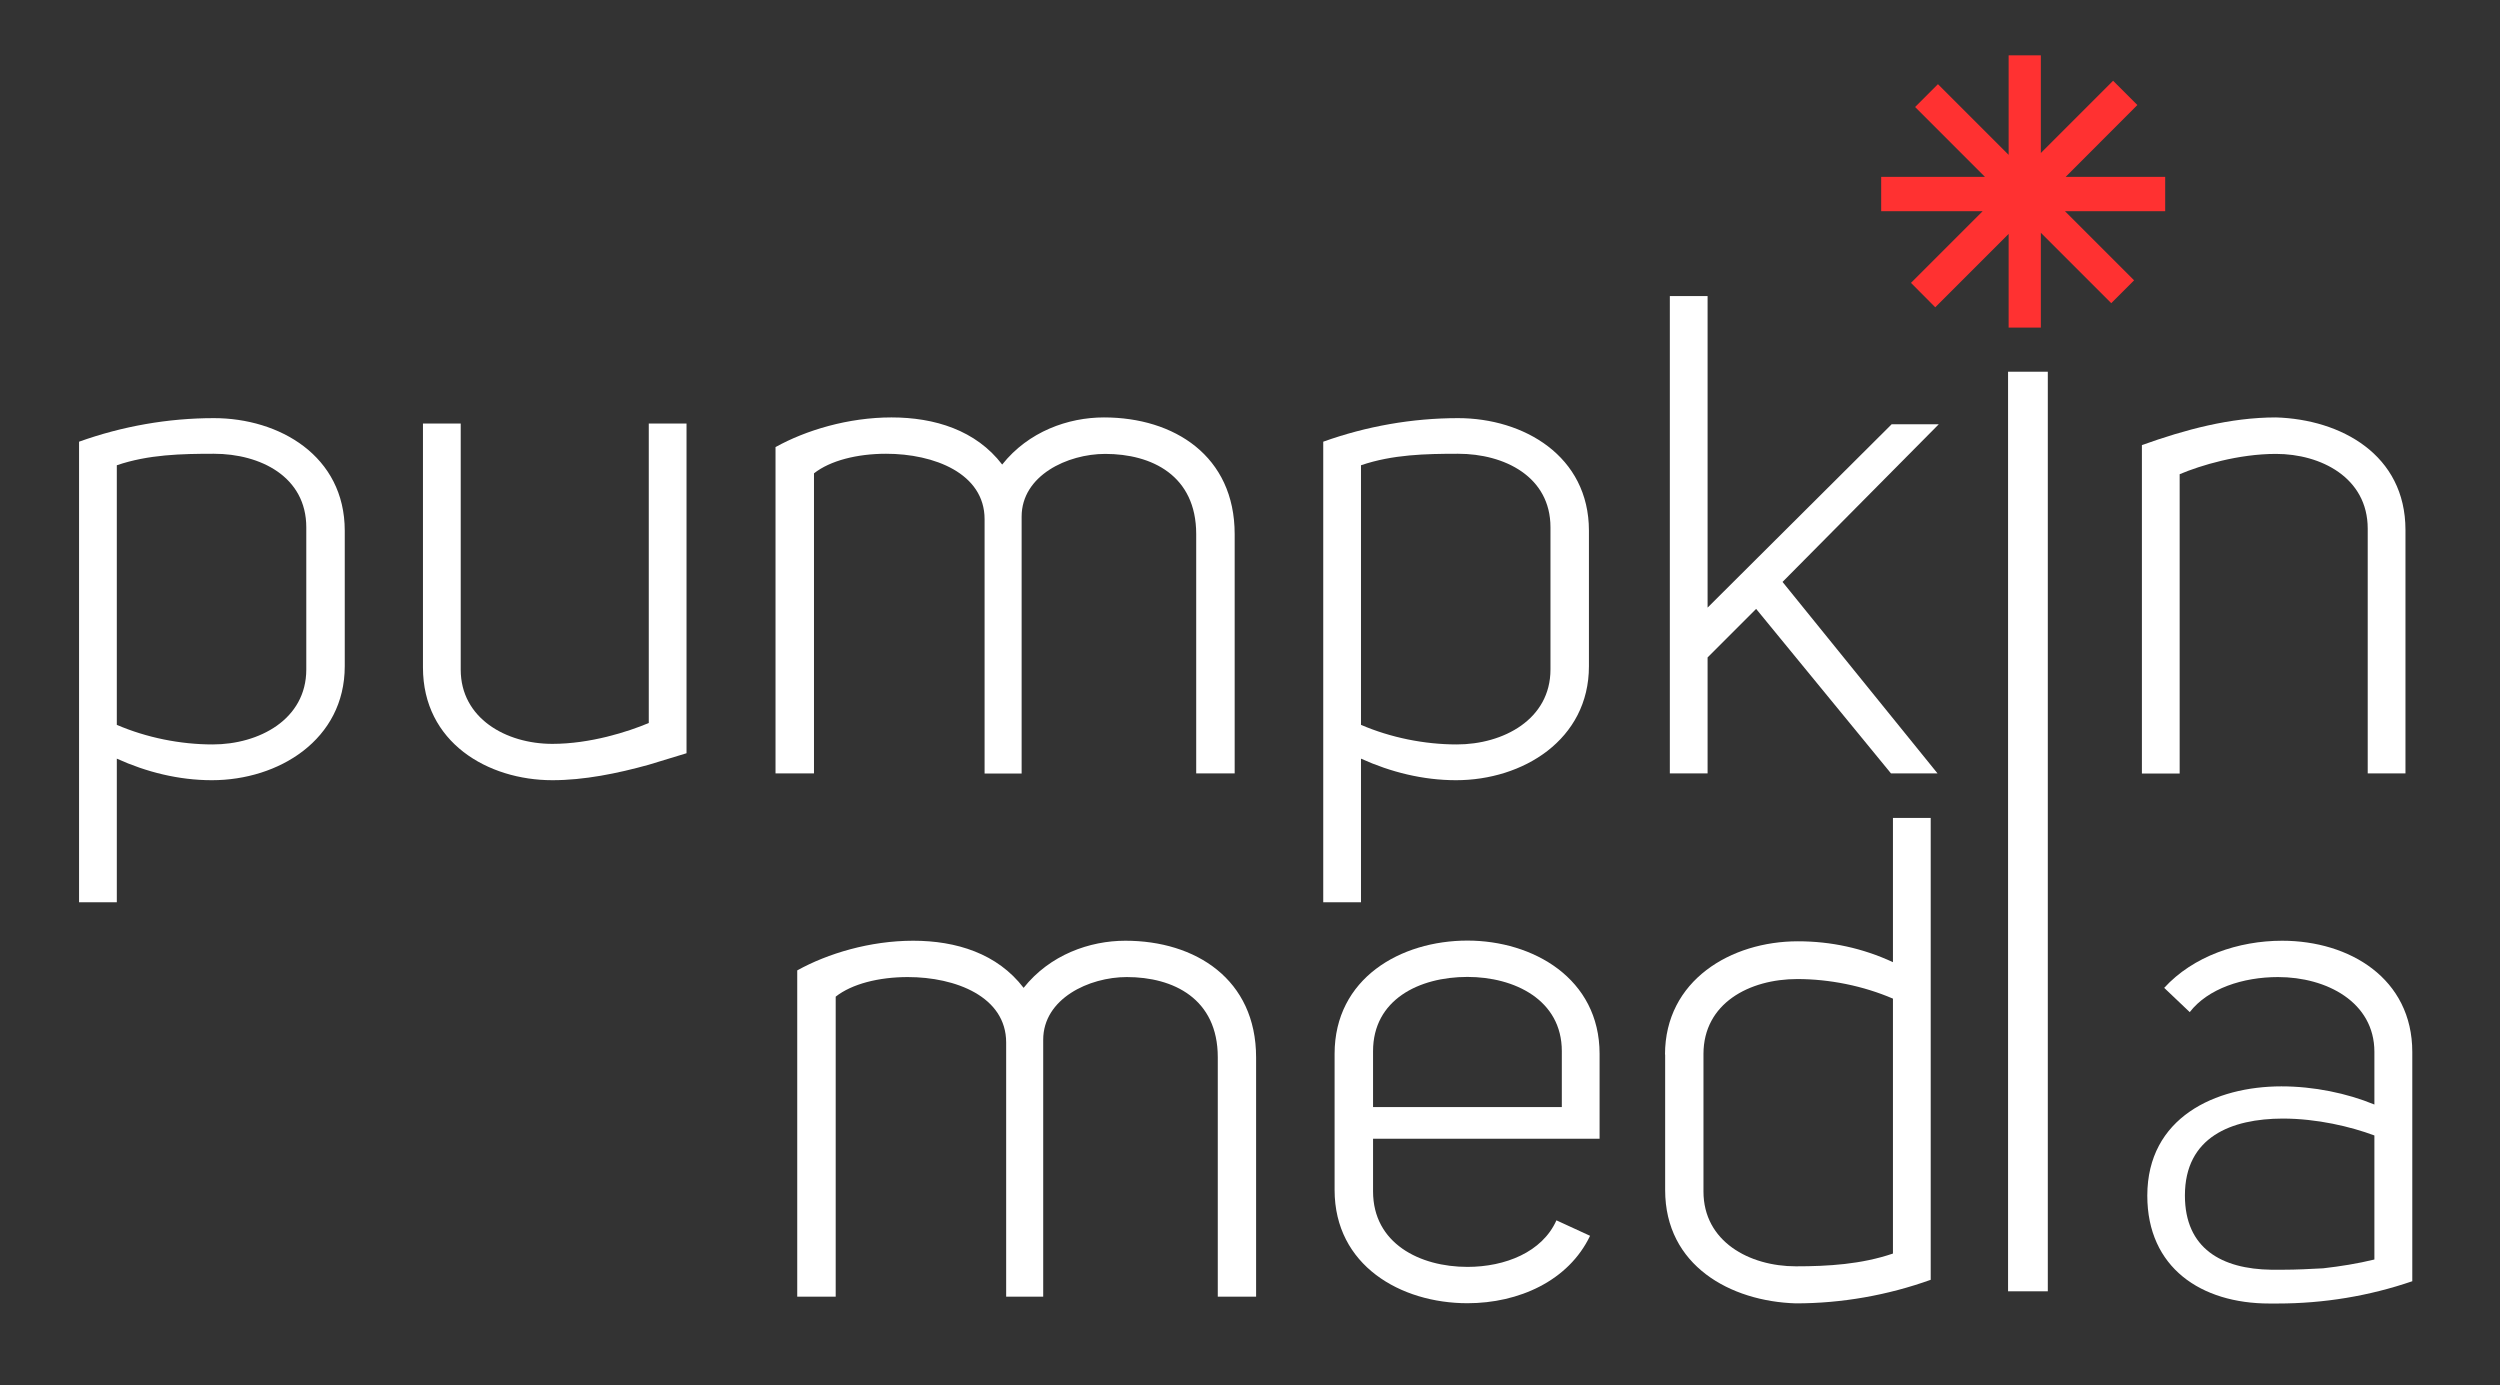
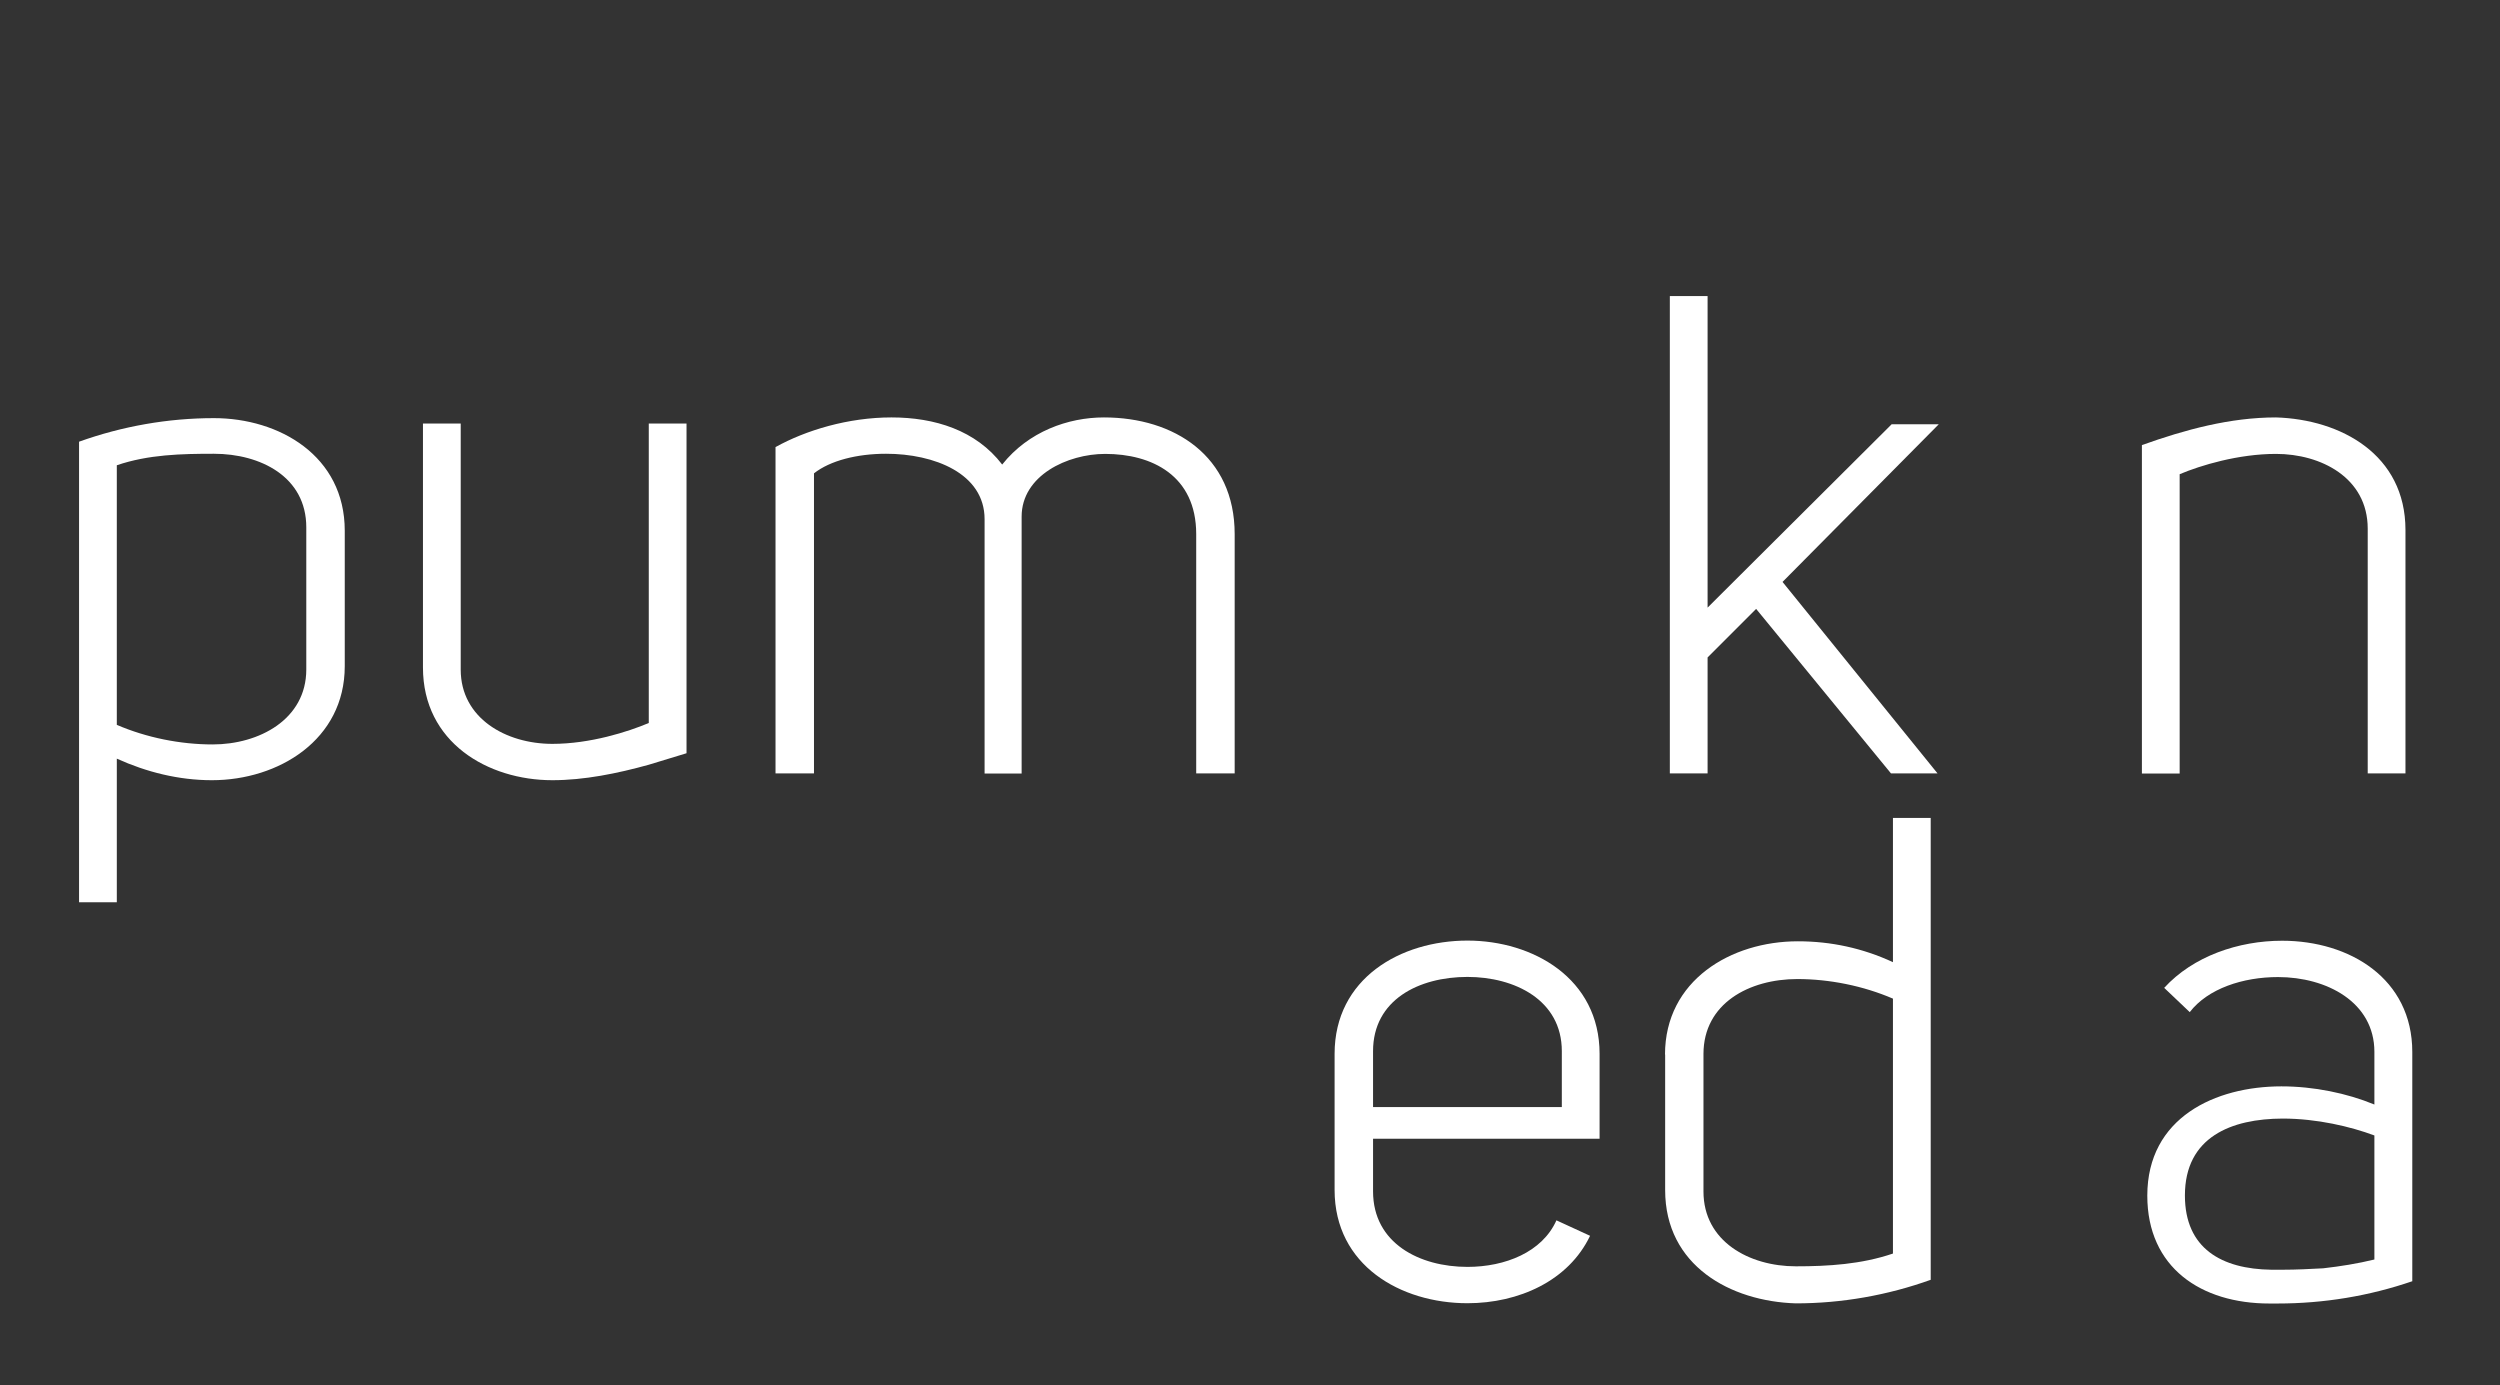
<svg xmlns="http://www.w3.org/2000/svg" xmlns:xlink="http://www.w3.org/1999/xlink" version="1.1" id="Layer_1" x="0px" y="0px" viewBox="0 0 176.14 97.6" style="enable-background:new 0 0 176.14 97.6;" xml:space="preserve">
  <rect x="0" y="0" width="176.14" height="97.6" fill="#333333" stroke="none" />
  <style type="text/css">
	.st0{clip-path:url(#SVGID_00000057137864737794606270000014439019483001593756_);fill:#FF3131;}
	.st1{fill:#FFFFFF;}
</style>
  <g>
    <defs>
-       <rect id="SVGID_1_" x="132.54" y="3.9" width="20.01" height="19.18" />
-     </defs>
+       </defs>
    <clipPath id="SVGID_00000127016611501623481290000011165297243345904791_">
      <use xlink:href="#SVGID_1_" style="overflow:visible;" />
    </clipPath>
-     <polygon style="clip-path:url(#SVGID_00000127016611501623481290000011165297243345904791_);fill:#FF3131;" points="152.69,14.88    145.49,14.88 150.36,19.75 148.75,21.36 143.79,16.4 143.79,23.44 141.52,23.44 141.52,16.48 136.35,21.65 134.64,19.93    139.69,14.88 132.54,14.88 132.54,12.46 139.85,12.46 134.93,7.54 136.54,5.93 141.52,10.91 141.52,3.9 143.79,3.9 143.79,10.78    148.88,5.69 150.59,7.4 145.54,12.46 152.69,12.46  " />
  </g>
  <g>
    <path class="st1" d="M24.29,37.39v9.55c0,5.18-4.66,8.03-9.36,8.03c-2.33,0-4.61-0.57-6.7-1.52v10.12H5.57V31.12   c3.04-1.09,6.27-1.66,9.5-1.66C19.68,29.46,24.29,32.12,24.29,37.39z M21.58,47.17V37.15c0-3.56-3.23-5.18-6.51-5.18   c-2.28,0-4.61,0.05-6.84,0.81v18.29c2.09,0.9,4.47,1.38,6.75,1.38C18.25,52.45,21.58,50.69,21.58,47.17z" />
    <path class="st1" d="M29.8,47.03V29.84h2.66v17.34c0,3.42,3.18,5.23,6.46,5.23c2.66,0,5.32-0.85,6.79-1.47V29.84h2.66v23.23   l-2.66,0.81c-2.23,0.62-4.56,1.09-6.79,1.09C34.36,54.97,29.8,52.3,29.8,47.03z" />
    <path class="st1" d="M70.61,32.73c1.85-2.33,4.65-3.32,7.17-3.32c4.94,0,9.21,2.71,9.21,8.22v16.86h-2.71V37.63   c0-4.13-3.13-5.65-6.41-5.65c-2.66,0-5.89,1.52-5.89,4.42v18.1h-2.61V36.58c0-3.23-3.56-4.61-6.94-4.61   c-2.04,0-3.94,0.48-5.08,1.38v21.14h-2.71V31.5c2.14-1.19,5.13-2.09,8.17-2.09S68.76,30.31,70.61,32.73z" />
-     <path class="st1" d="M111.95,37.39v9.55c0,5.18-4.65,8.03-9.36,8.03c-2.33,0-4.61-0.57-6.7-1.52v10.12h-2.66V31.12   c3.04-1.09,6.27-1.66,9.5-1.66C107.34,29.46,111.95,32.12,111.95,37.39z M109.24,47.17V37.15c0-3.56-3.23-5.18-6.51-5.18   c-2.28,0-4.61,0.05-6.84,0.81v18.29c2.09,0.9,4.47,1.38,6.75,1.38C105.91,52.45,109.24,50.69,109.24,47.17z" />
    <path class="st1" d="M120.31,54.49h-2.66V20.86h2.66v21.95l12.97-12.92h3.32L125.59,41l10.92,13.49h-3.28l-9.5-11.59l-3.42,3.42   V54.49z" />
    <path class="st1" d="M169.48,54.49h-2.66V37.25c0-3.61-3.32-5.27-6.46-5.27c-2.66,0-5.32,0.81-6.79,1.43v21.09h-2.66V31.36   c3.04-1.09,6.22-1.95,9.45-1.95c4.56,0.14,9.12,2.61,9.12,7.93V54.49z" />
  </g>
  <g>
-     <path class="st1" d="M144.28,90.98h-2.8V26.19h2.8V90.98z" />
-   </g>
+     </g>
  <g>
-     <path class="st1" d="M72.12,69.6c1.85-2.33,4.65-3.32,7.17-3.32c4.94,0,9.21,2.71,9.21,8.22v16.86H85.8V74.49   c0-4.13-3.13-5.65-6.41-5.65c-2.66,0-5.89,1.52-5.89,4.42v18.1h-2.61V73.45c0-3.23-3.56-4.61-6.93-4.61   c-2.04,0-3.94,0.48-5.08,1.38v21.14h-2.71V68.37c2.14-1.19,5.13-2.09,8.17-2.09C67.37,66.28,70.27,67.18,72.12,69.6z" />
    <path class="st1" d="M96.74,83.94c0,3.66,3.28,5.32,6.65,5.32c2.66,0,5.27-1.04,6.27-3.28l2.37,1.09   c-1.52,3.18-5.03,4.75-8.64,4.75c-4.7,0-9.36-2.66-9.36-7.98v-9.59c0-5.32,4.65-7.98,9.36-7.98c4.61,0,9.31,2.66,9.31,7.98v5.98   H96.74V83.94z M110.04,74.06c0-3.61-3.33-5.23-6.65-5.23c-3.42,0-6.65,1.61-6.65,5.23v3.94h13.3V74.06z" />
    <path class="st1" d="M117.31,74.3c0-5.23,4.65-7.98,9.36-7.98c2.33,0,4.56,0.48,6.7,1.47V57.63h2.66v32.54   c-3.04,1.09-6.27,1.66-9.5,1.66c-4.61-0.14-9.21-2.66-9.21-7.98V74.3z M120.02,74.26v9.69c0,3.52,3.23,5.27,6.51,5.27   c2.28,0,4.61-0.14,6.84-0.9V70.36c-2.09-0.9-4.47-1.38-6.74-1.38C123.25,68.98,120.02,70.69,120.02,74.26z" />
    <path class="st1" d="M167.29,74.11c0-3.51-3.37-5.27-6.79-5.27c-2.47,0-4.94,0.81-6.22,2.47l-1.8-1.71   c2.04-2.23,5.23-3.32,8.31-3.32c4.75,0,9.17,2.66,9.17,7.84v16.15c-3.04,1.04-6.22,1.57-9.5,1.57h-0.57c-4.8,0-8.6-2.52-8.6-7.6   c0-5.51,4.8-7.7,9.45-7.7c2.28,0,4.61,0.48,6.55,1.28V74.11z M153.94,84.23c0,3.75,2.61,5.18,6.08,5.23h0.81   c0.95,0,1.9-0.05,2.85-0.1c1.23-0.14,2.42-0.33,3.61-0.62V80c-1.66-0.62-4.04-1.19-6.46-1.19   C157.22,78.82,153.94,80.1,153.94,84.23z" />
  </g>
</svg>